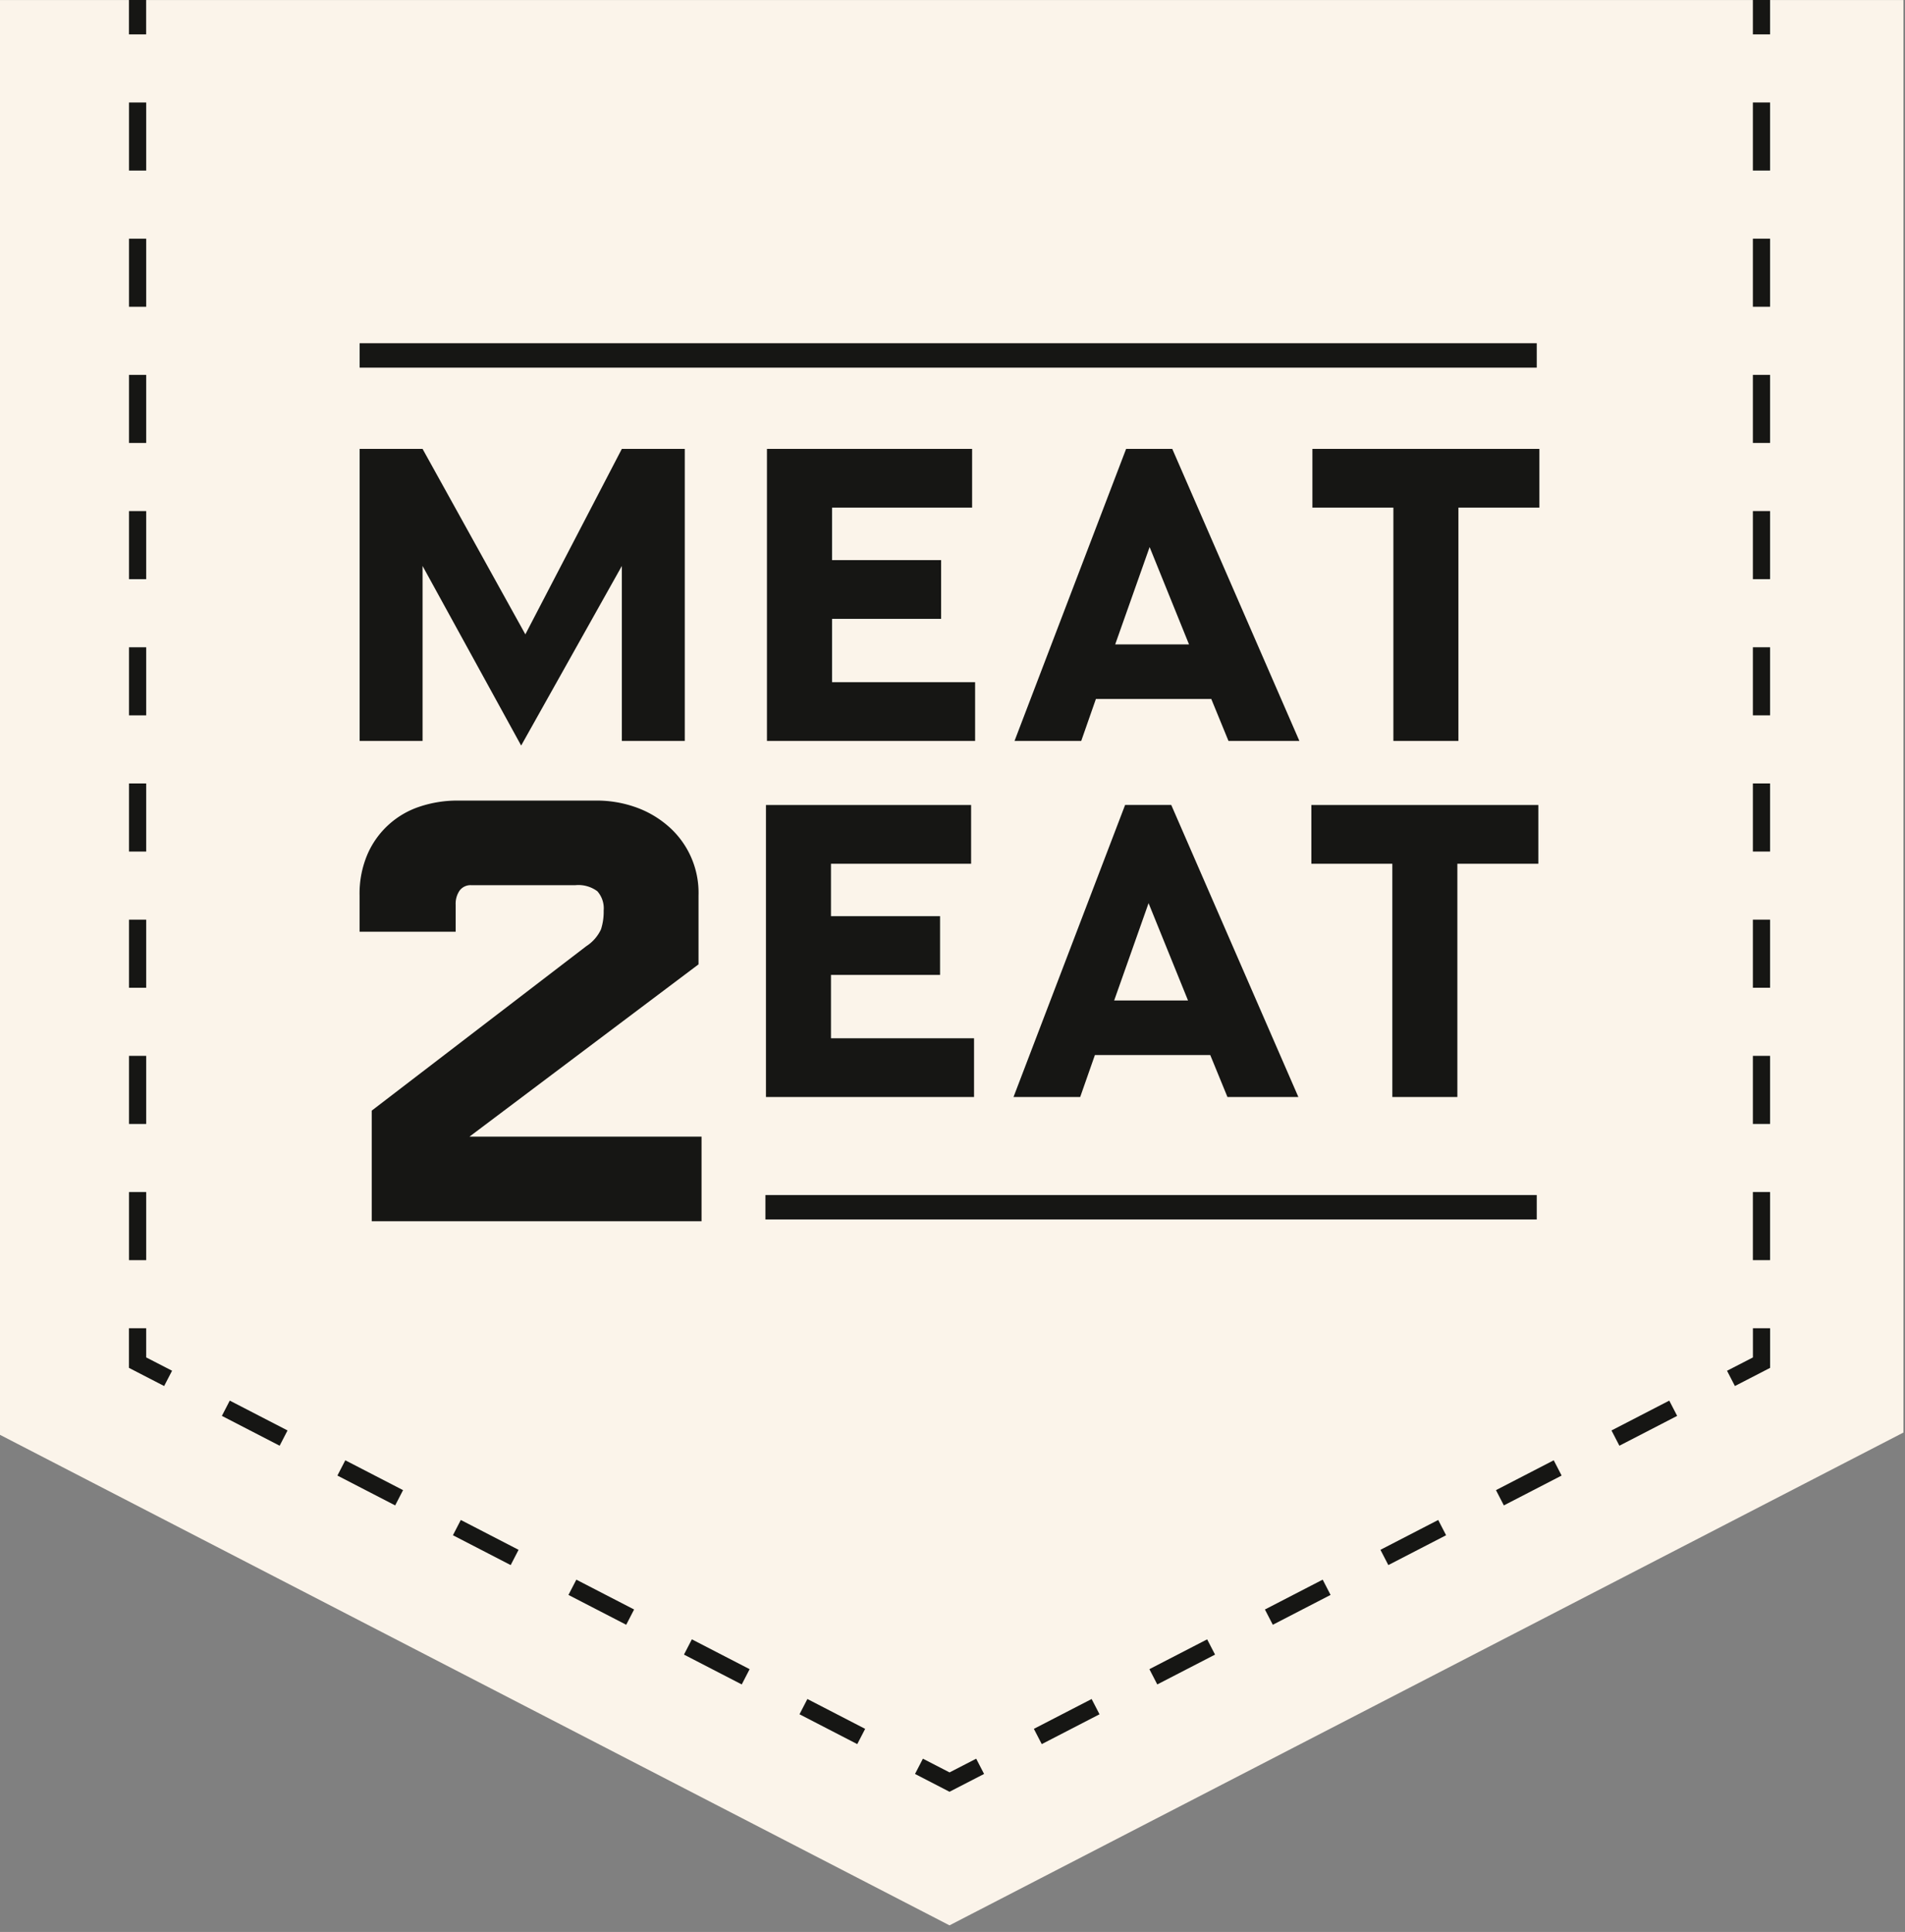
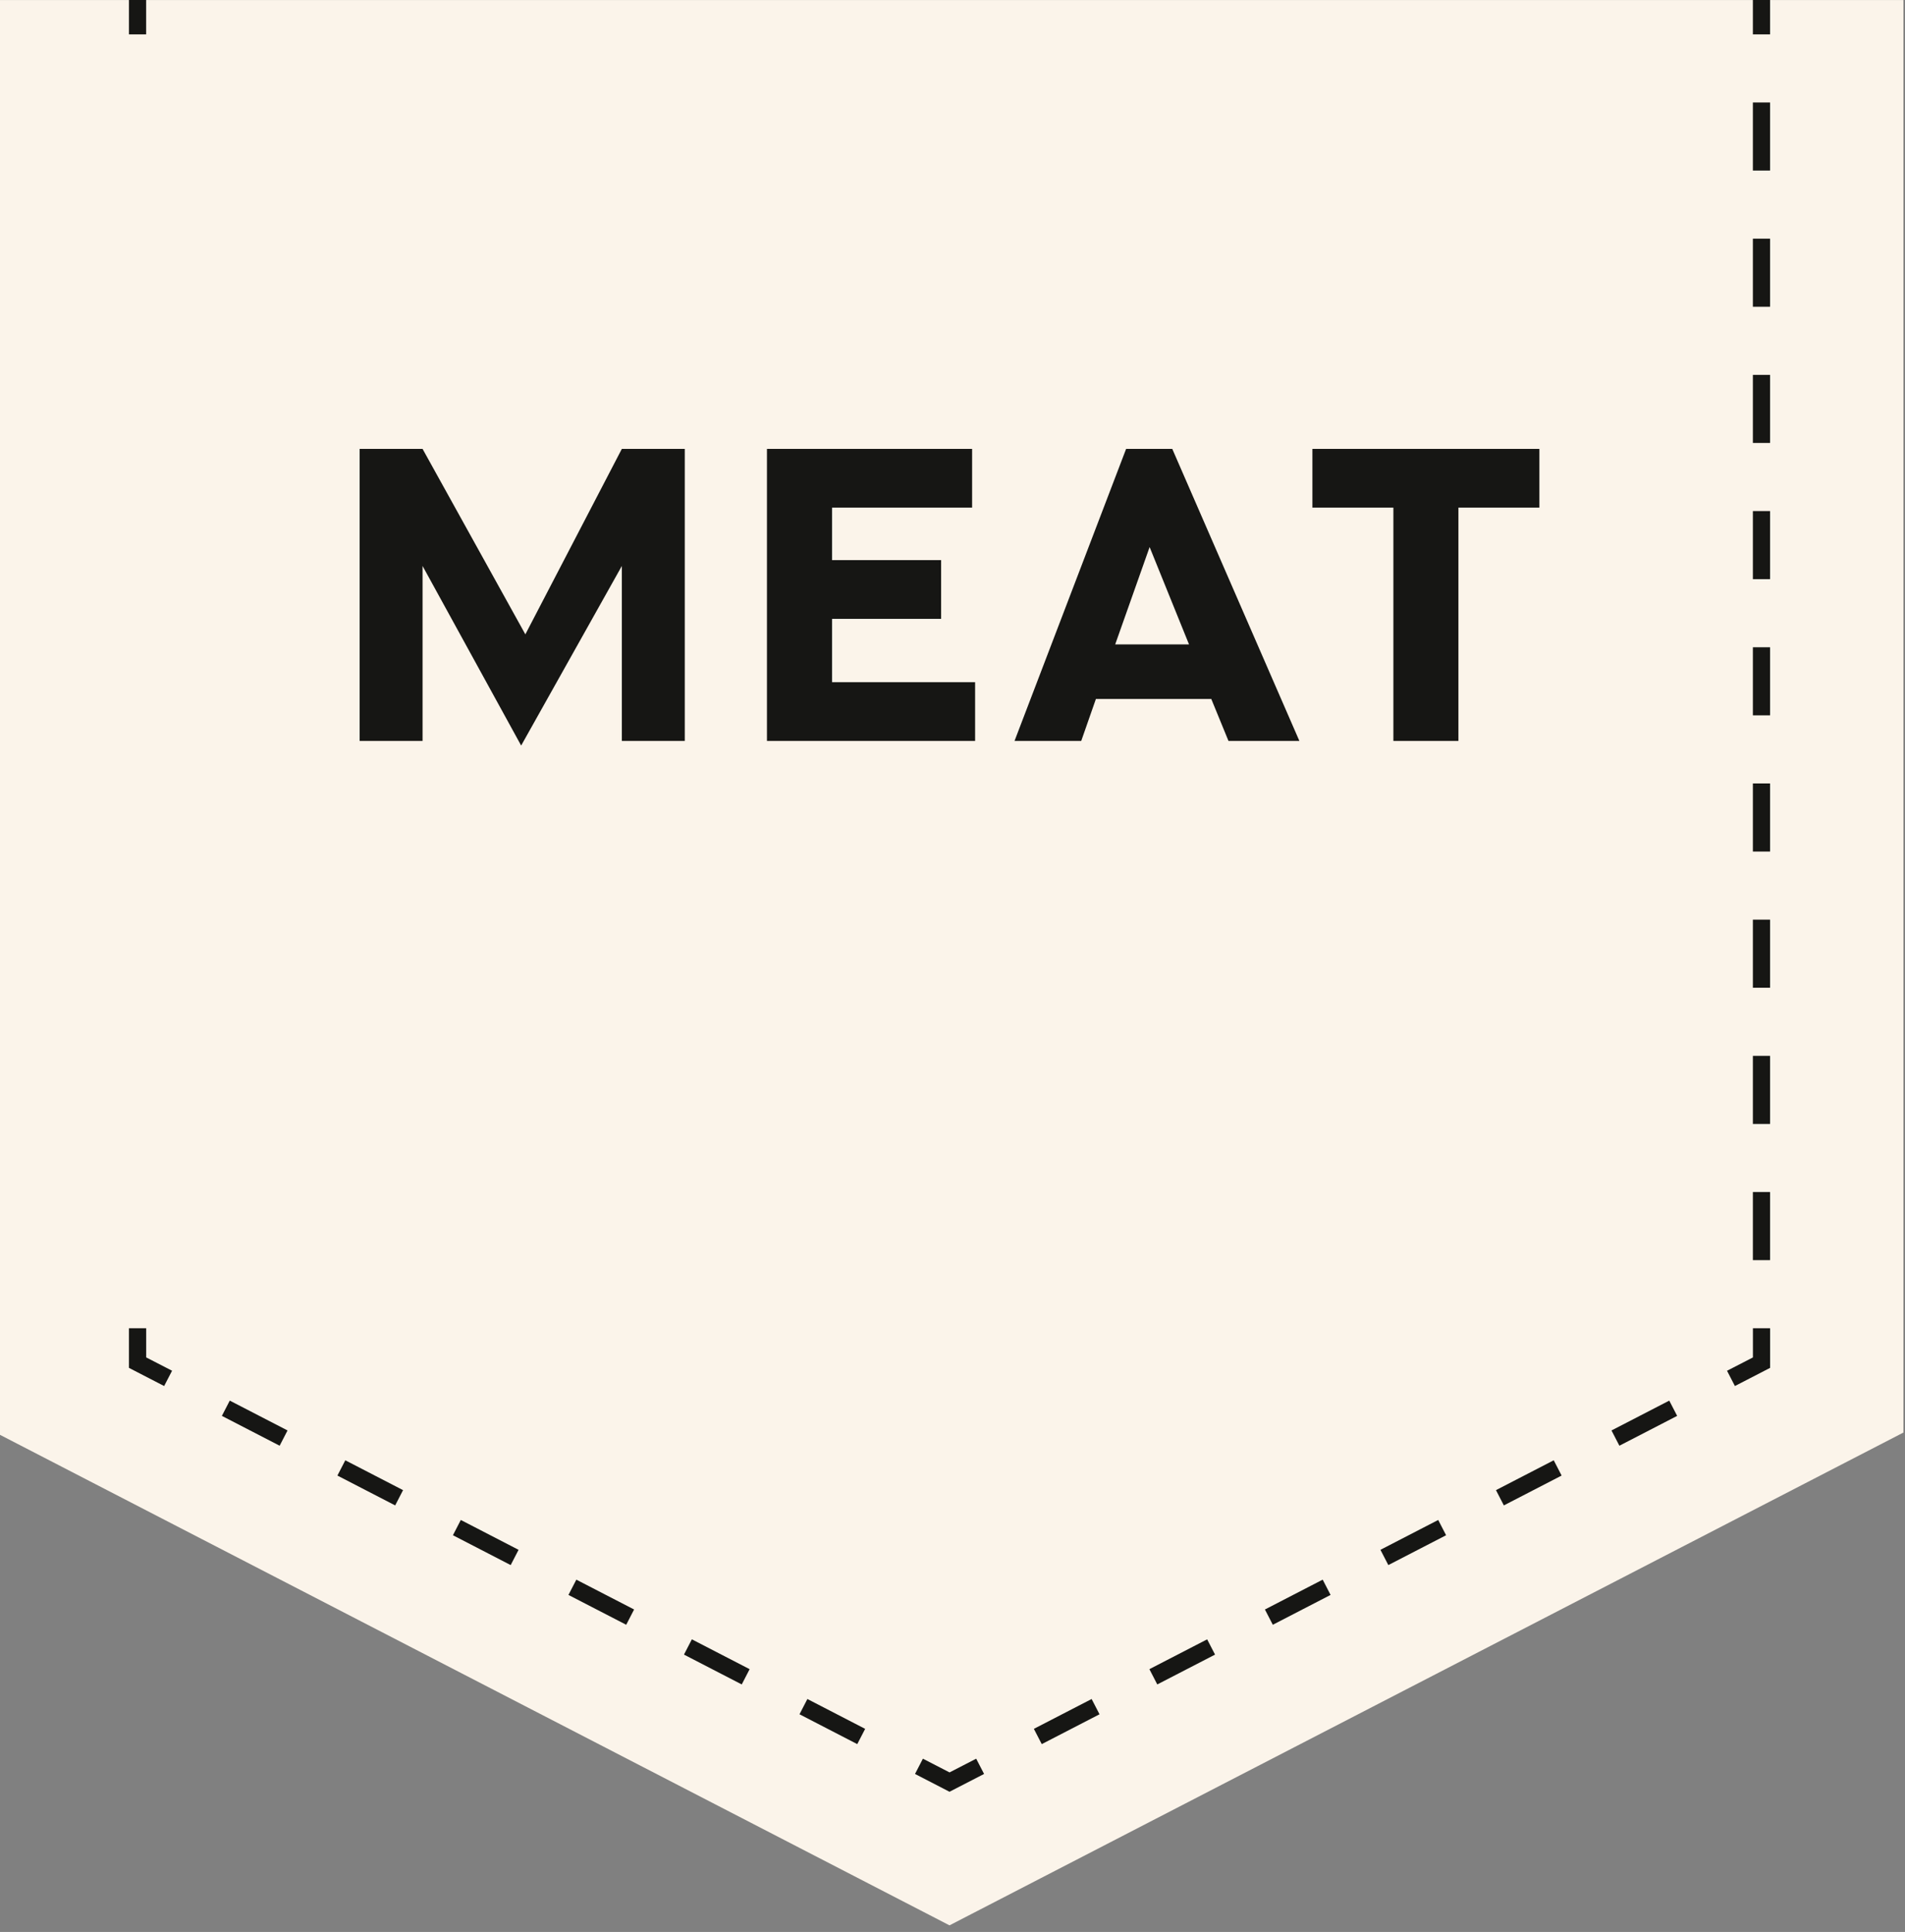
<svg xmlns="http://www.w3.org/2000/svg" width="143" height="145" viewBox="0 0 143 145">
  <rect x="0" y="0" width="143" height="145" fill="#808080" stroke="none" />
  <defs>
    <clipPath id="a">
-       <rect width="143.212" height="144.502" fill="none" />
-     </clipPath>
+       </clipPath>
    <clipPath id="c">
      <rect width="143" height="145" />
    </clipPath>
  </defs>
  <g id="b" clip-path="url(#c)">
    <g transform="translate(-0.331 0.003)">
      <path d="M0,0V107.514L71.606,144.5l71.606-36.986V0Z" transform="translate(0 0)" fill="#fbf4ea" />
      <rect width="1.29" height="2.58" transform="translate(131.912 -0.003)" fill="#161614" />
      <path d="M914.552,140.132h-1.29v-5.111h1.29Zm0-10.222h-1.29V124.8h1.29Zm0-10.222h-1.29v-5.111h1.29Zm0-10.222h-1.29v-5.111h1.29Zm0-10.222h-1.29V94.134h1.29Zm0-10.222h-1.29V83.912h1.29Zm0-10.222h-1.29V73.69h1.29Zm0-10.222h-1.29V63.468h1.29Zm0-10.222h-1.29V53.246h1.29Z" transform="translate(-781.35 -45.558)" fill="#161614" />
      <path d="M900.4,694.507l-.592-1.146,1.944-1V690.17h1.29v2.973Z" transform="translate(-769.837 -590.484)" fill="#161614" />
      <path d="M540.184,753.552l-.592-1.146,4.336-2.239.592,1.146Zm8.672-4.479-.592-1.146,4.336-2.239.592,1.146Zm8.672-4.479-.592-1.146,4.336-2.24.592,1.146Zm8.672-4.479-.592-1.146,4.336-2.24.592,1.146Zm8.672-4.479-.592-1.146,4.336-2.24.592,1.146Zm8.672-4.479-.592-1.146,4.336-2.24.592,1.146Z" transform="translate(-461.653 -622.654)" fill="#161614" />
      <path d="M480.416,916.31l-2.589-1.337.592-1.146,2,1.031,2-1.031.592,1.146Z" transform="translate(-408.81 -781.836)" fill="#161614" />
      <path d="M165.306,753.551l-4.336-2.24.592-1.146,4.336,2.24Zm-8.672-4.479-4.336-2.24.592-1.146,4.336,2.24Zm-8.672-4.479-4.336-2.239.592-1.146,4.336,2.239Zm-8.672-4.479-4.336-2.24.592-1.146,4.336,2.24Zm-8.671-4.479-4.336-2.24.592-1.146,4.336,2.24Zm-8.672-4.479-4.336-2.24.592-1.146,4.336,2.239Z" transform="translate(-100.624 -622.653)" fill="#161614" />
      <path d="M71.948,694.507l-2.642-1.364V690.17H70.6v2.188l1.944,1Z" transform="translate(-59.296 -590.484)" fill="#161614" />
-       <path d="M70.6,140.133h-1.29v-5.111H70.6Zm0-10.222h-1.29V124.8H70.6Zm0-10.222h-1.29v-5.111H70.6Zm0-10.222h-1.29v-5.111H70.6Zm0-10.222h-1.29V94.135H70.6Zm0-10.222h-1.29V83.913H70.6Zm0-10.222h-1.29V73.691H70.6Zm0-10.222h-1.29V63.469H70.6Zm0-10.222h-1.29V53.247H70.6Z" transform="translate(-59.295 -45.558)" fill="#161614" />
      <rect width="1.29" height="2.58" transform="translate(10.011 -0.003)" fill="#161614" />
      <path d="M193.917,242.03v13.133h-4.724V233.243h4.724l7.716,13.92,7.243-13.92H213.6v21.919h-4.724V242.03l-7.558,13.479Z" transform="translate(-161.866 -199.556)" fill="#161614" />
      <path d="M400.9,233.244h15.4v4.409H405.786v3.937h8.188V246h-8.188v4.755h10.739v4.409H400.9Z" transform="translate(-342.997 -199.556)" fill="#161614" />
      <path d="M534.552,255.163h-5.008l8.377-21.919h3.464l9.542,21.919h-5.322l-1.291-3.149h-8.661Zm5.133-14.55L537.1,247.92h5.543Z" transform="translate(-453.057 -199.557)" fill="#161614" />
      <path d="M690.429,237.652h-6.078v-4.409h17.038v4.409H695.31v17.51h-4.881Z" transform="translate(-585.503 -199.556)" fill="#161614" />
      <g transform="translate(0 -0.003)">
        <g transform="translate(0 0)" clip-path="url(#a)">
-           <path d="M190.1,439.264l16.1-12.338a3.019,3.019,0,0,0,1.111-1.27,4.311,4.311,0,0,0,.2-1.406,1.93,1.93,0,0,0-.476-1.452,2.387,2.387,0,0,0-1.656-.454h-7.8a1.019,1.019,0,0,0-.884.408,1.736,1.736,0,0,0-.295,1.043v2.041h-7.212v-2.721a7.485,7.485,0,0,1,.59-3.085,6.473,6.473,0,0,1,3.924-3.583,8.926,8.926,0,0,1,2.88-.453h10.433a8.713,8.713,0,0,1,2.767.453,7.5,7.5,0,0,1,2.449,1.361,6.617,6.617,0,0,1,2.4,5.307v5.171l-17.191,12.928h17.418v6.35H190.1Z" transform="translate(-161.865 -355.908)" fill="#161614" />
+           <path d="M190.1,439.264l16.1-12.338a3.019,3.019,0,0,0,1.111-1.27,4.311,4.311,0,0,0,.2-1.406,1.93,1.93,0,0,0-.476-1.452,2.387,2.387,0,0,0-1.656-.454h-7.8a1.019,1.019,0,0,0-.884.408,1.736,1.736,0,0,0-.295,1.043v2.041h-7.212v-2.721a7.485,7.485,0,0,1,.59-3.085,6.473,6.473,0,0,1,3.924-3.583,8.926,8.926,0,0,1,2.88-.453h10.433a8.713,8.713,0,0,1,2.767.453,7.5,7.5,0,0,1,2.449,1.361,6.617,6.617,0,0,1,2.4,5.307v5.171l-17.191,12.928h17.418v6.35Z" transform="translate(-161.865 -355.908)" fill="#161614" />
          <path d="M400.358,418.284h15.4v4.409H405.239v3.937h8.188v4.409h-8.188v4.755h10.739V440.2H400.358Z" transform="translate(-342.53 -357.867)" fill="#161614" />
-           <path d="M534.005,440.2H529l8.377-21.919h3.464l9.542,21.919H545.06l-1.291-3.149h-8.66Zm5.133-14.55-2.583,7.306H542.1Z" transform="translate(-452.589 -357.866)" fill="#161614" />
          <path d="M689.884,422.692h-6.078v-4.409h17.038v4.409h-6.078V440.2h-4.881Z" transform="translate(-585.037 -357.866)" fill="#161614" />
          <rect width="57.9" height="1.832" transform="translate(57.788 89.693)" fill="#161614" />
          <rect width="88.361" height="1.832" transform="translate(27.327 25.76)" fill="#161614" />
        </g>
      </g>
    </g>
  </g>
</svg>